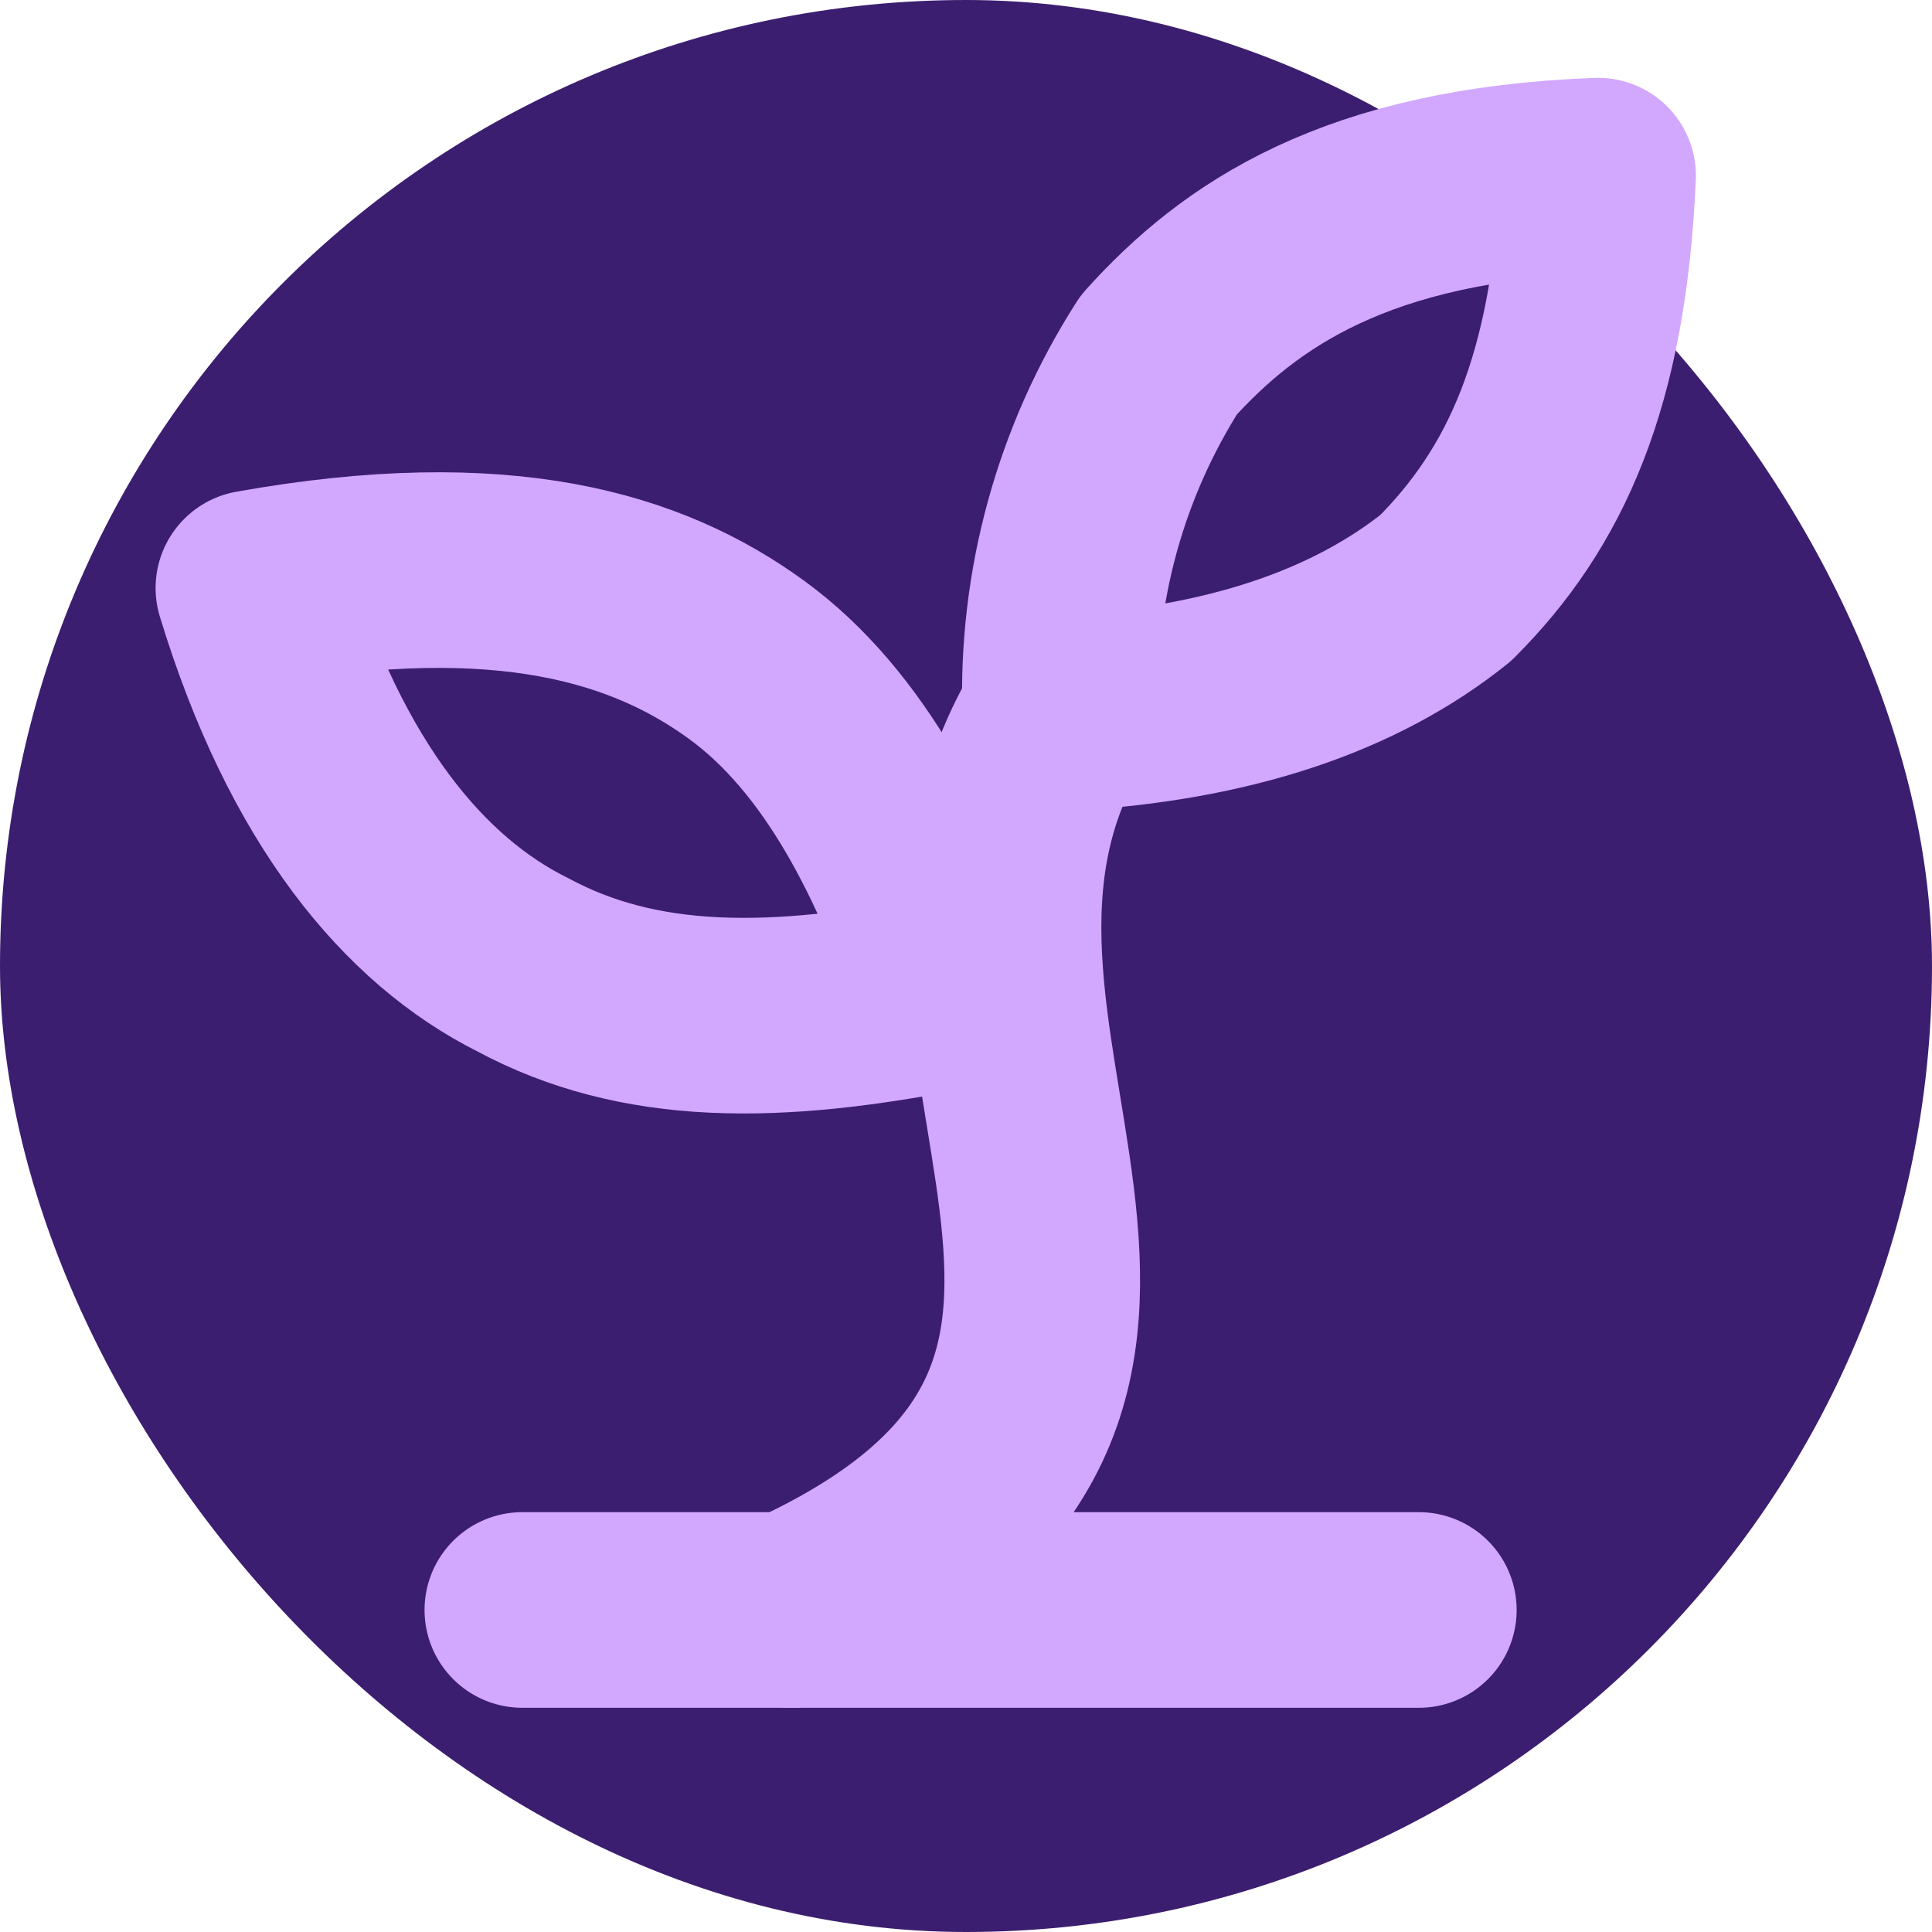
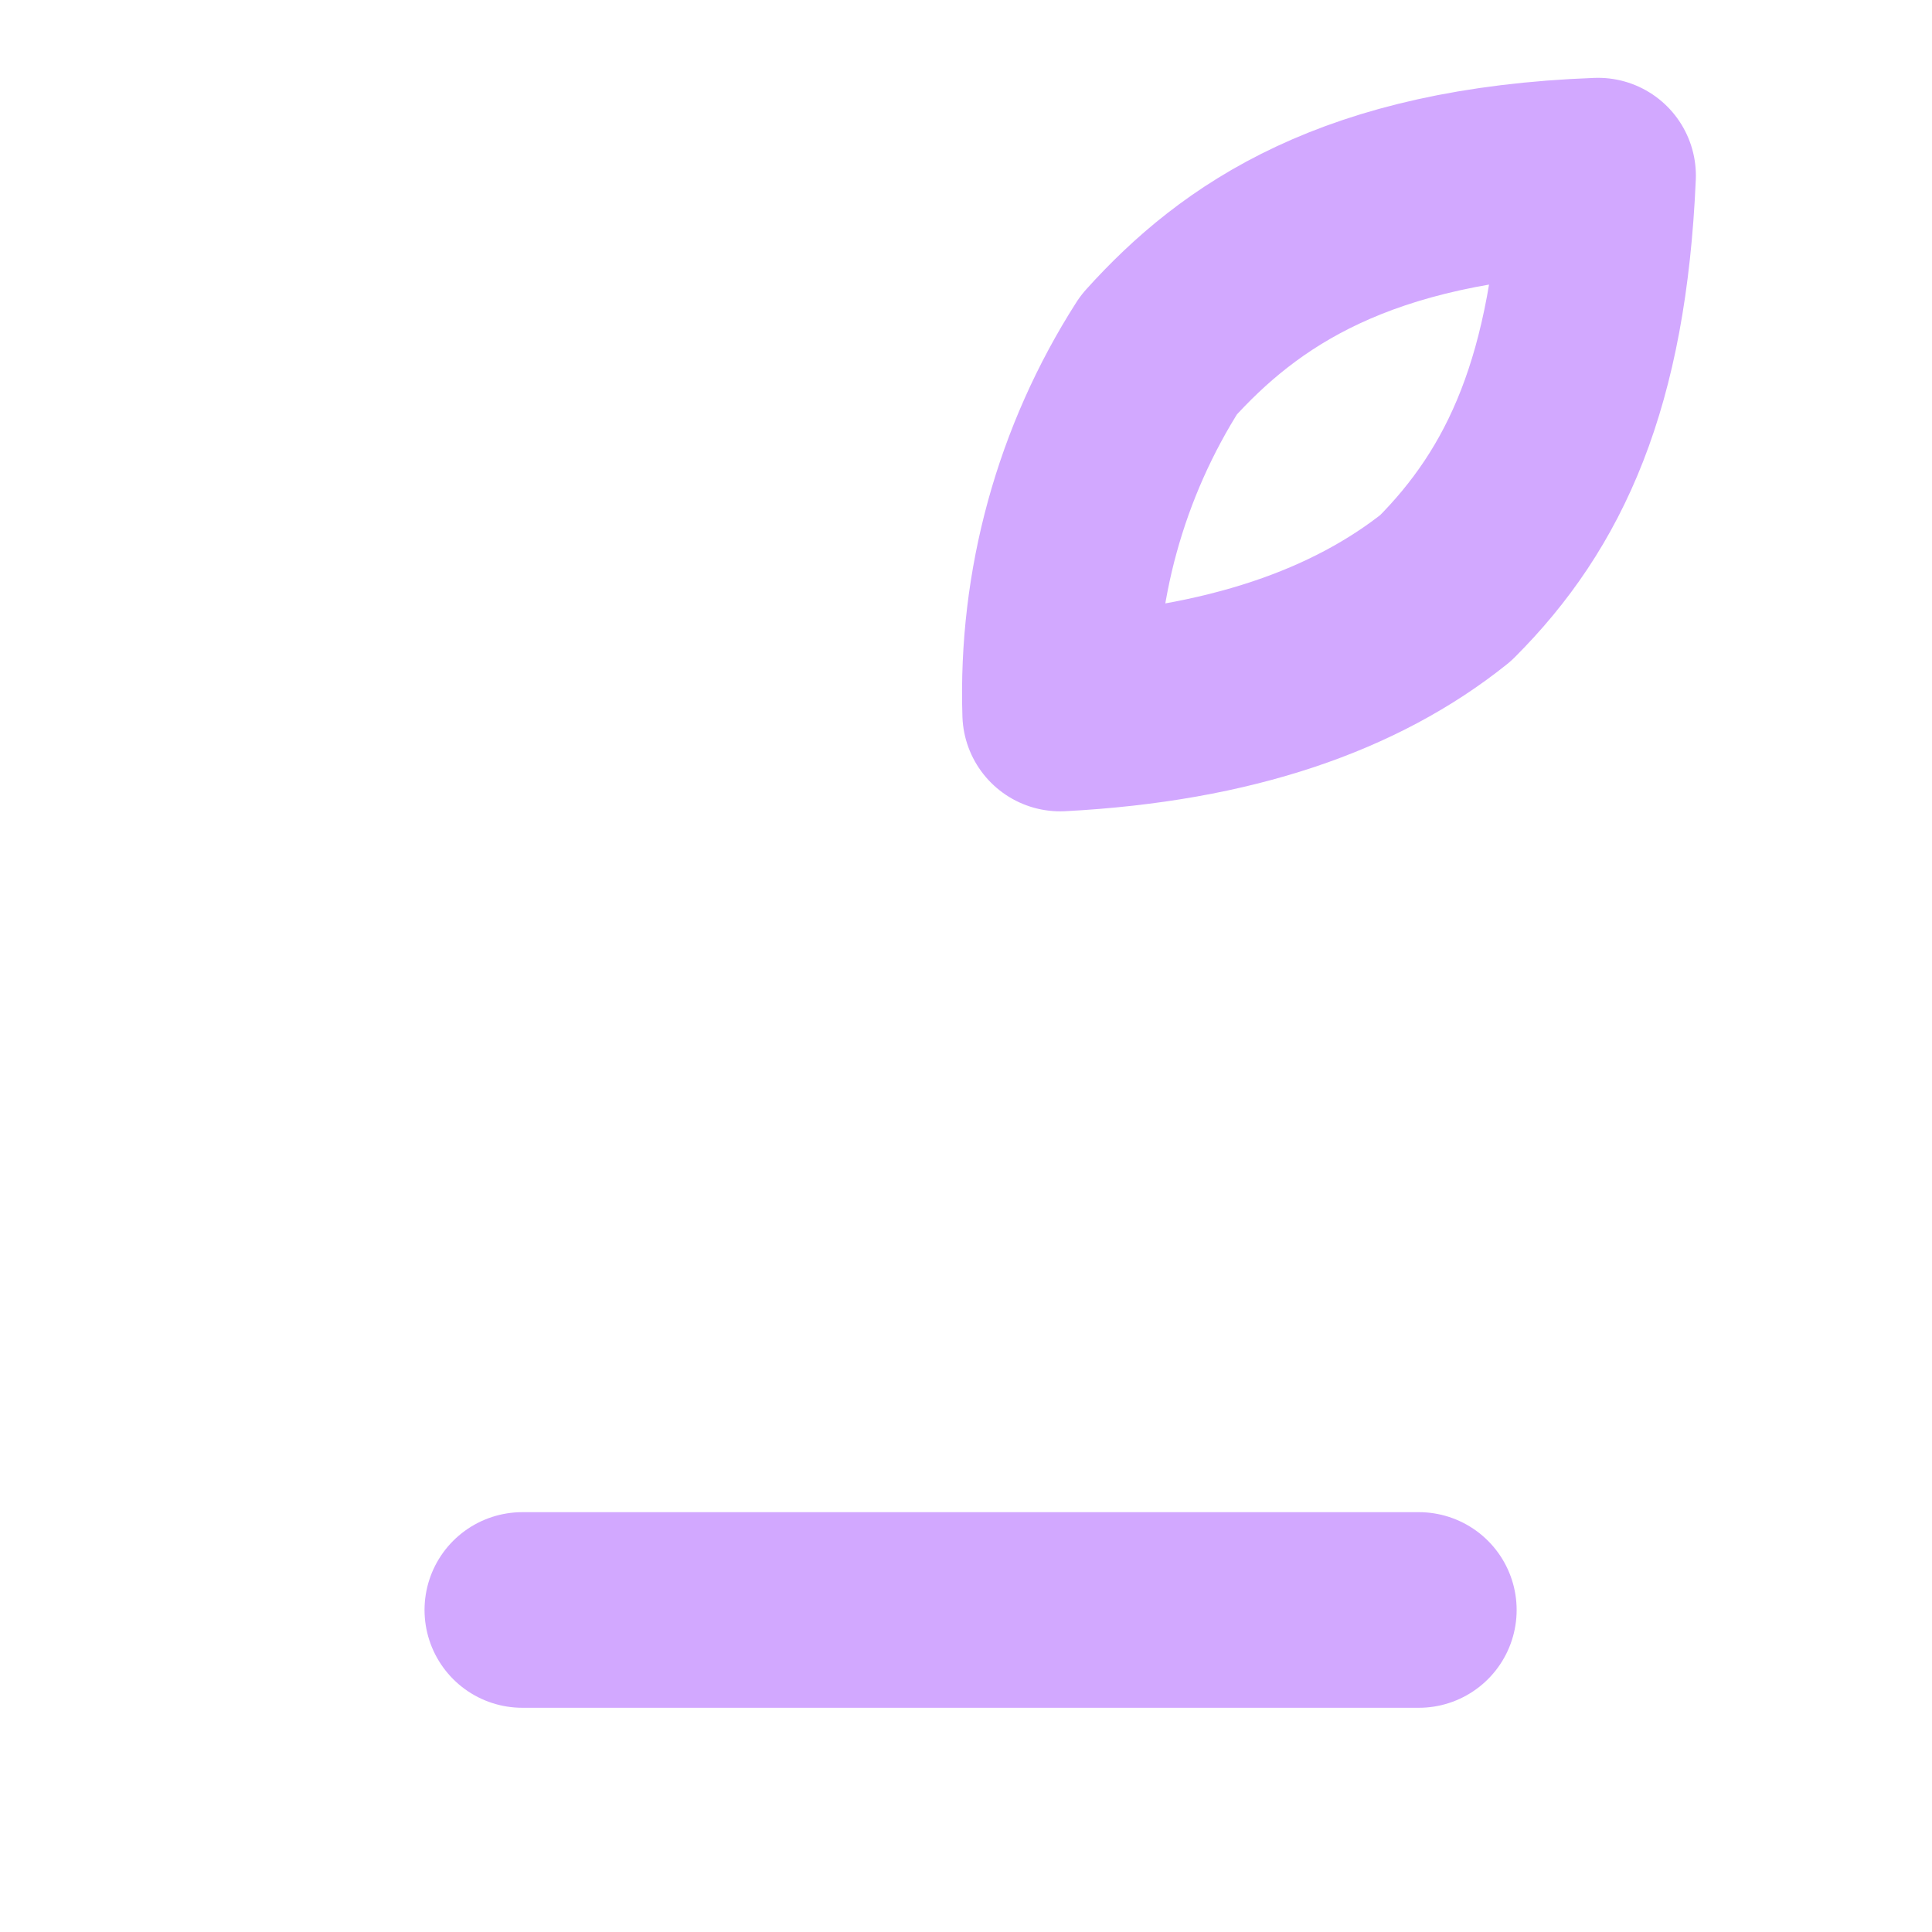
<svg xmlns="http://www.w3.org/2000/svg" width="44" height="44" viewBox="0 0 44 44" fill="none">
-   <rect width="44" height="44" rx="22" fill="#3C1E70" />
  <path d="M11.896 36.666H32.313" stroke="#D2A8FF" stroke-width="4.455" stroke-linecap="round" stroke-linejoin="round" />
-   <path d="M18.021 36.667C29.25 31.563 19.654 23.6 24.146 16.25" stroke="#D2A8FF" stroke-width="4.455" stroke-linecap="round" stroke-linejoin="round" />
-   <path d="M17 15.025C19.246 16.658 20.675 19.517 21.696 22.579C17.613 23.396 14.55 23.396 11.896 21.967C9.446 20.742 7.2 18.087 5.771 13.392C11.488 12.371 14.754 13.392 17 15.025Z" stroke="#D2A8FF" stroke-width="4.455" stroke-linecap="round" stroke-linejoin="round" />
  <path d="M26.391 8.083C24.834 10.516 24.052 13.363 24.145 16.25C28.024 16.046 30.883 15.025 32.924 13.392C34.966 11.35 36.191 8.696 36.395 4C30.883 4.204 28.229 6.042 26.391 8.083Z" stroke="#D2A8FF" stroke-width="4.455" stroke-linecap="round" stroke-linejoin="round" />
</svg>